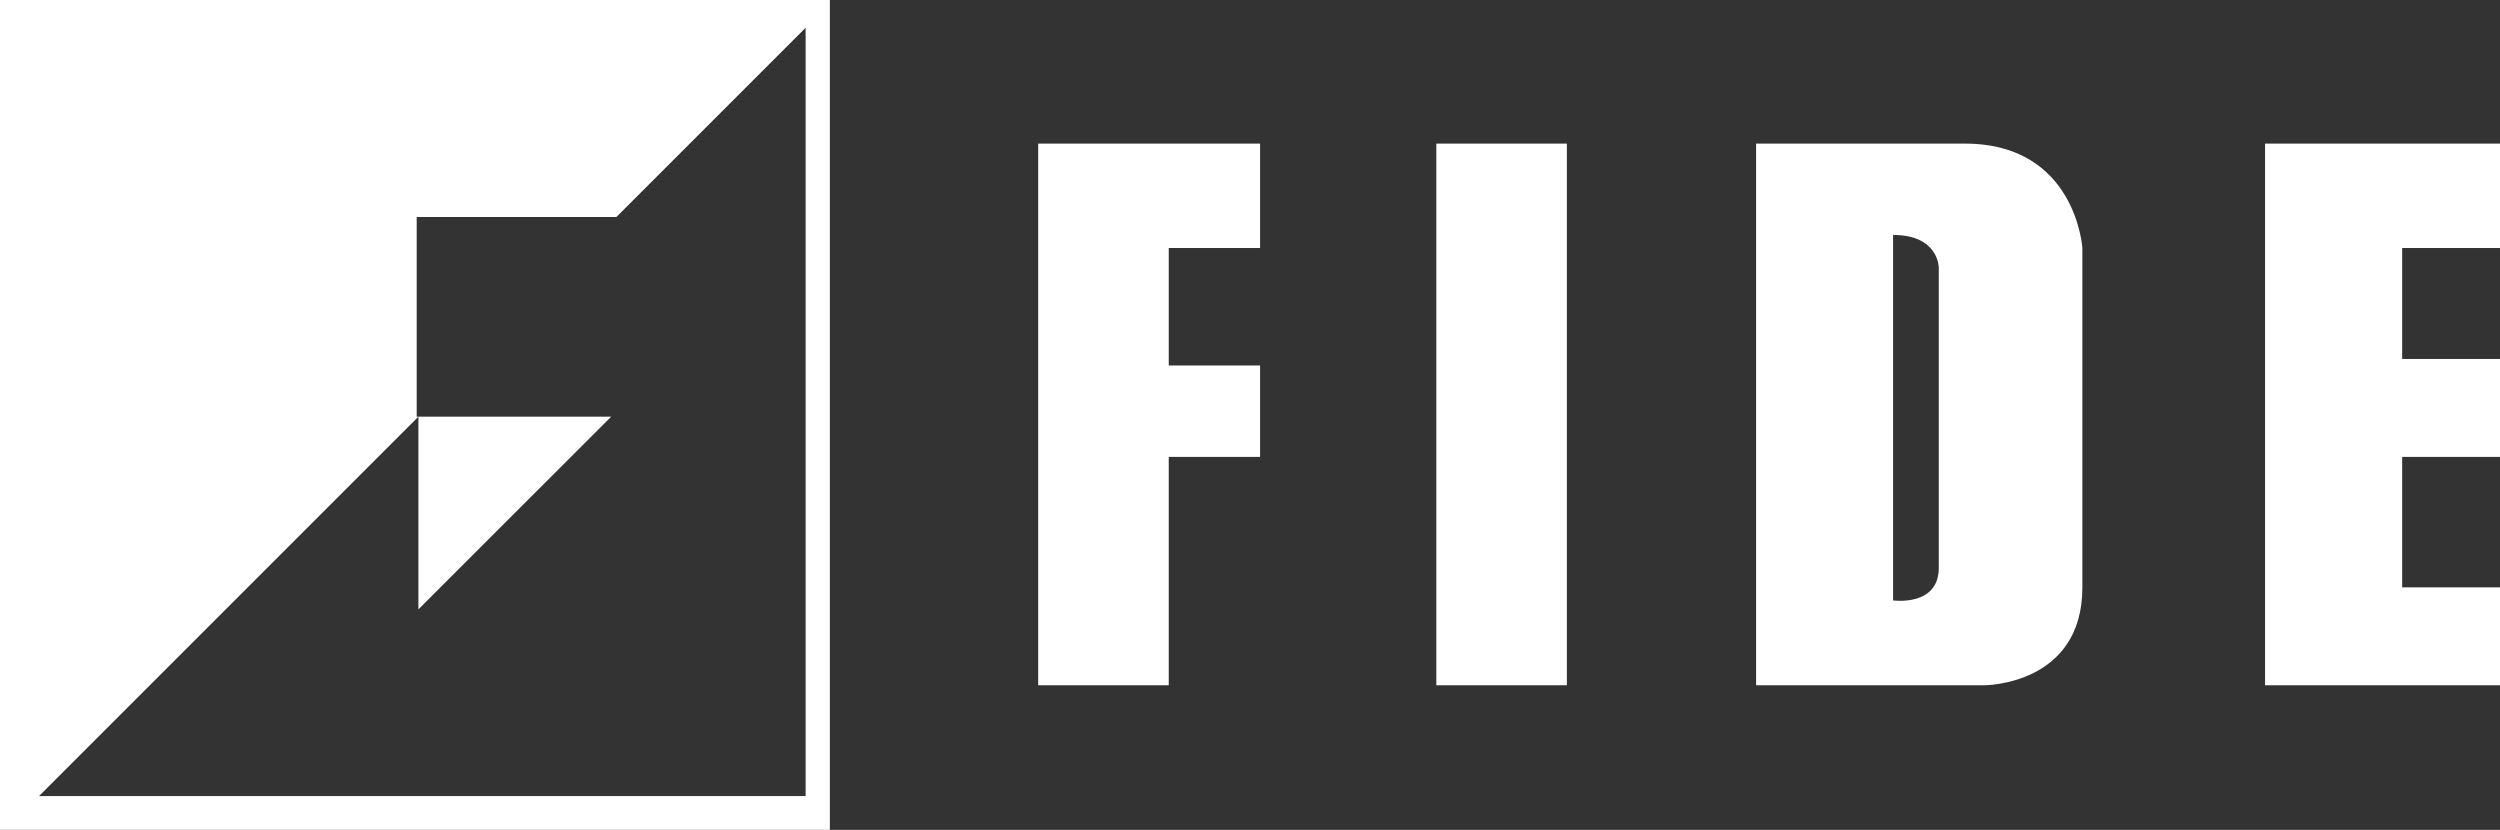
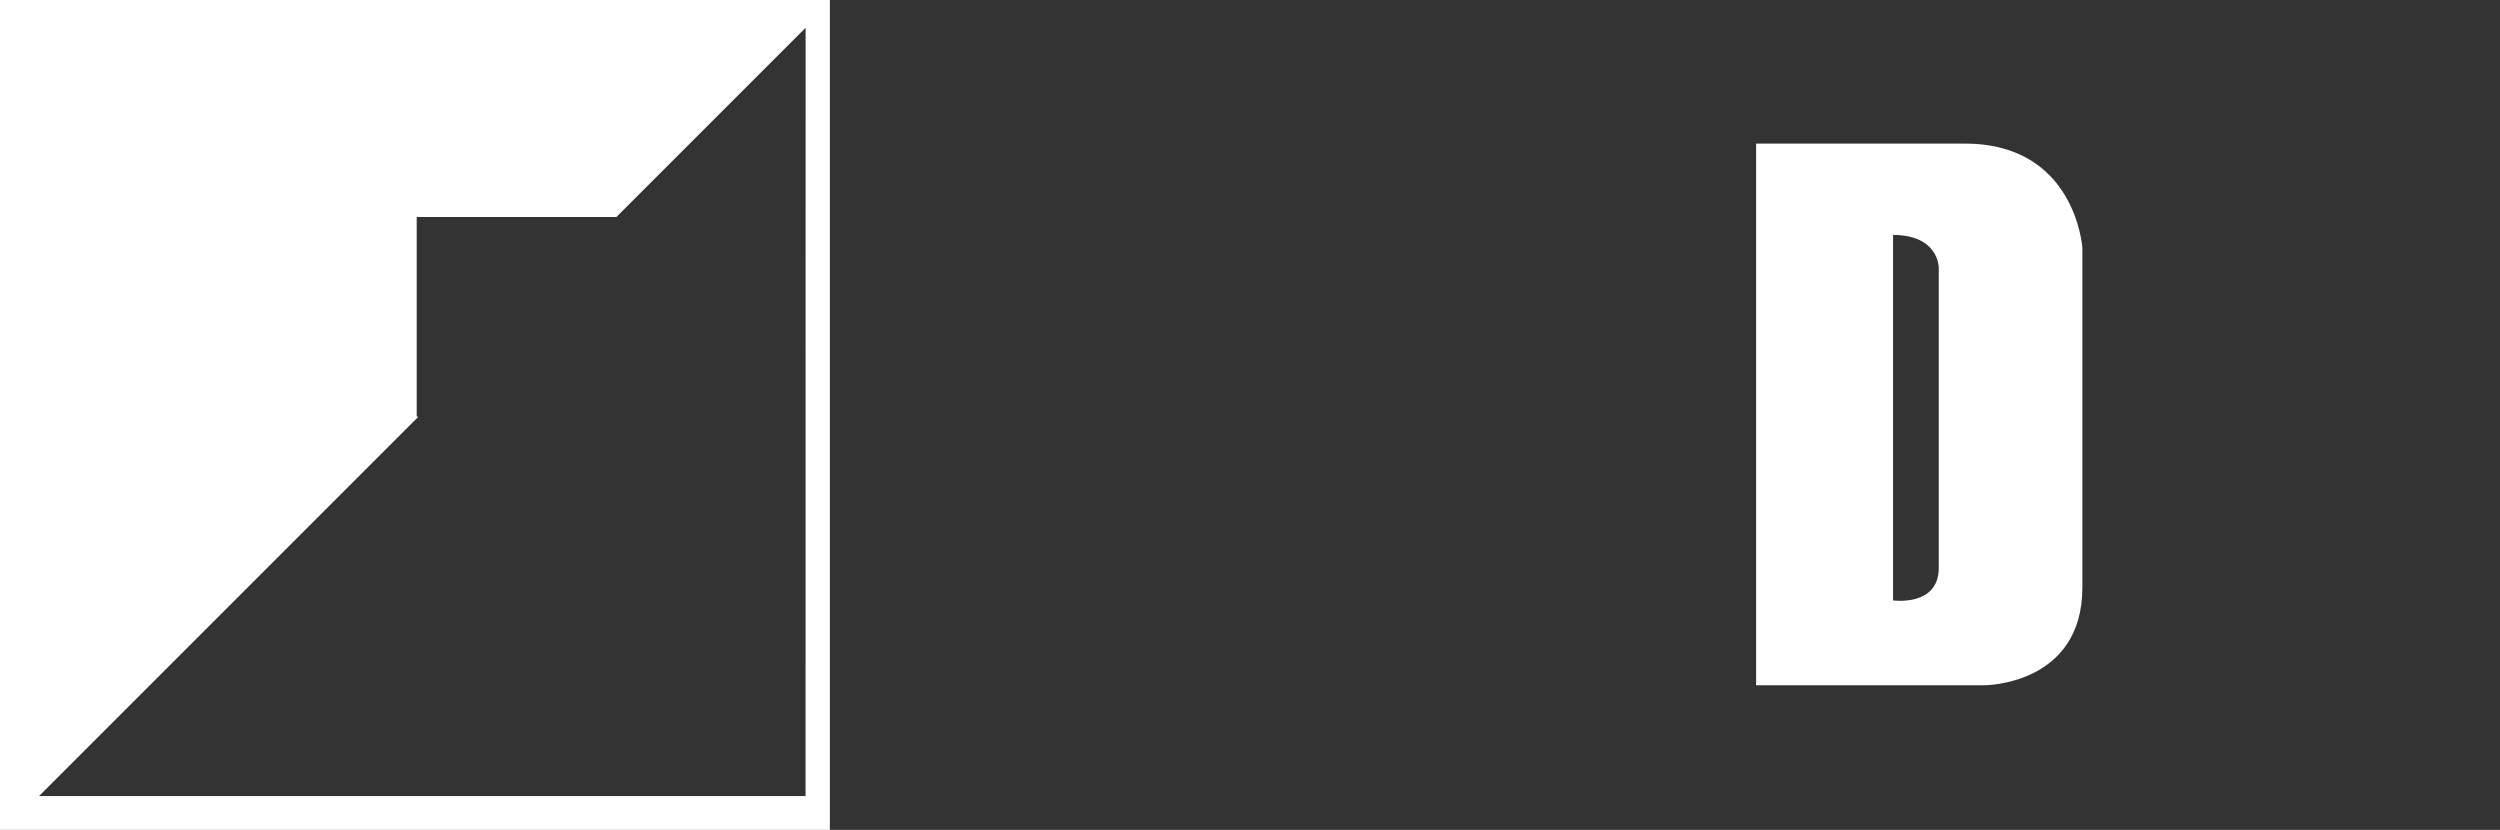
<svg xmlns="http://www.w3.org/2000/svg" id="Camada_2" viewBox="0 0 380.73 126.38">
  <rect x="0" y="0" width="380.73" height="126.38" fill="#333333" stroke="none" />
  <defs>
    <style>.cls-1{fill:#fff;}</style>
  </defs>
  <g id="Camada_1-2">
-     <polygon class="cls-1" points="93.07 63.46 63.72 63.46 63.72 92.8 93.07 63.46" />
-     <path class="cls-1" d="M0,0v126.38h126.38V0H0ZM122.68,121.23H5.95l57.77-57.77h-.26v-30.41h30.41l28.82-28.82v117Z" />
+     <path class="cls-1" d="M0,0v126.38h126.38V0H0ZM122.68,121.23H5.95l57.77-57.77h-.26v-30.41h30.41l28.82-28.82Z" />
    <path class="cls-1" d="M299.24,21.87h-31.8v82.49h34.78s14.91,0,14.91-14.91v-51.68s-.99-15.9-17.89-15.9ZM295.26,86.47c0,5.96-6.96,4.97-6.96,4.97v-55.66c6.96,0,6.96,4.97,6.96,4.97v45.72Z" />
-     <polygon id="F" class="cls-1" points="158.11 21.87 158.11 104.36 177.99 104.36 177.99 69.58 191.9 69.58 191.9 55.66 177.99 55.66 177.99 37.77 191.9 37.77 191.9 21.87 158.11 21.87" />
-     <rect id="i" class="cls-1" x="218.74" y="21.87" width="19.88" height="82.49" />
-     <polygon id="e" class="cls-1" points="344.95 21.87 344.95 104.36 380.73 104.36 380.73 89.45 365.83 89.45 365.83 69.58 380.73 69.58 380.73 54.67 365.83 54.67 365.83 37.77 380.73 37.77 380.73 21.87 344.95 21.87" />
  </g>
</svg>